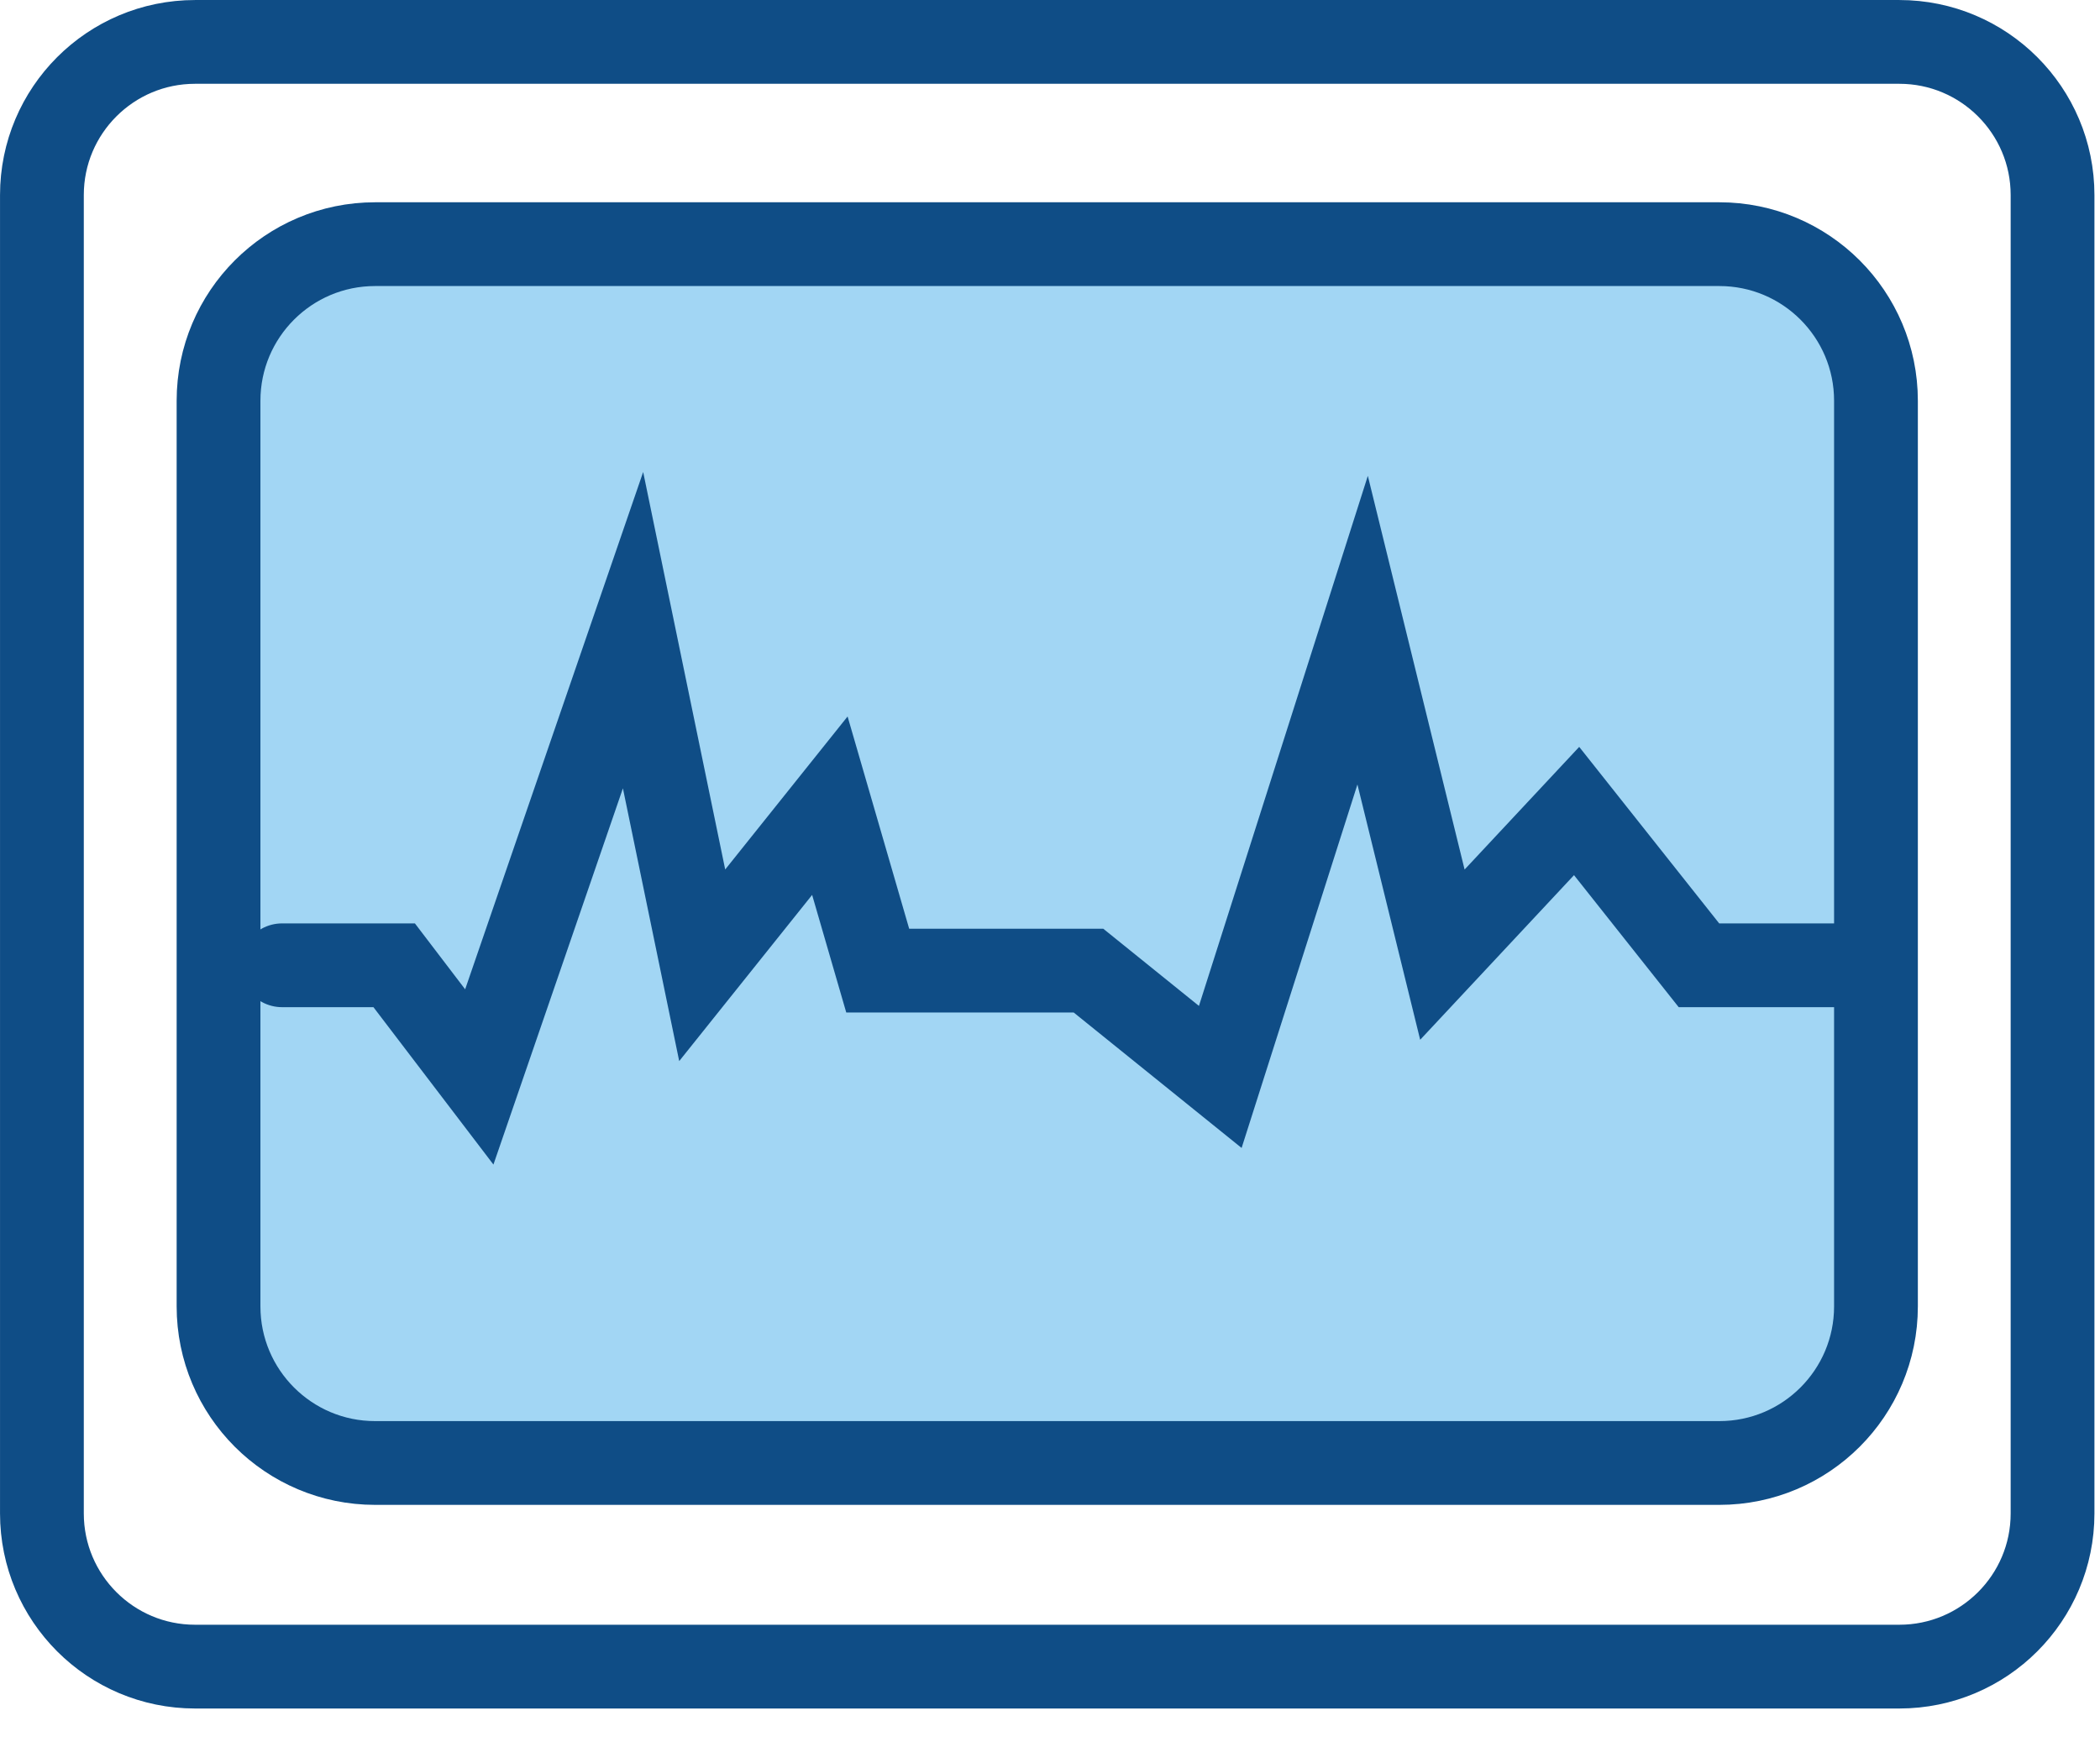
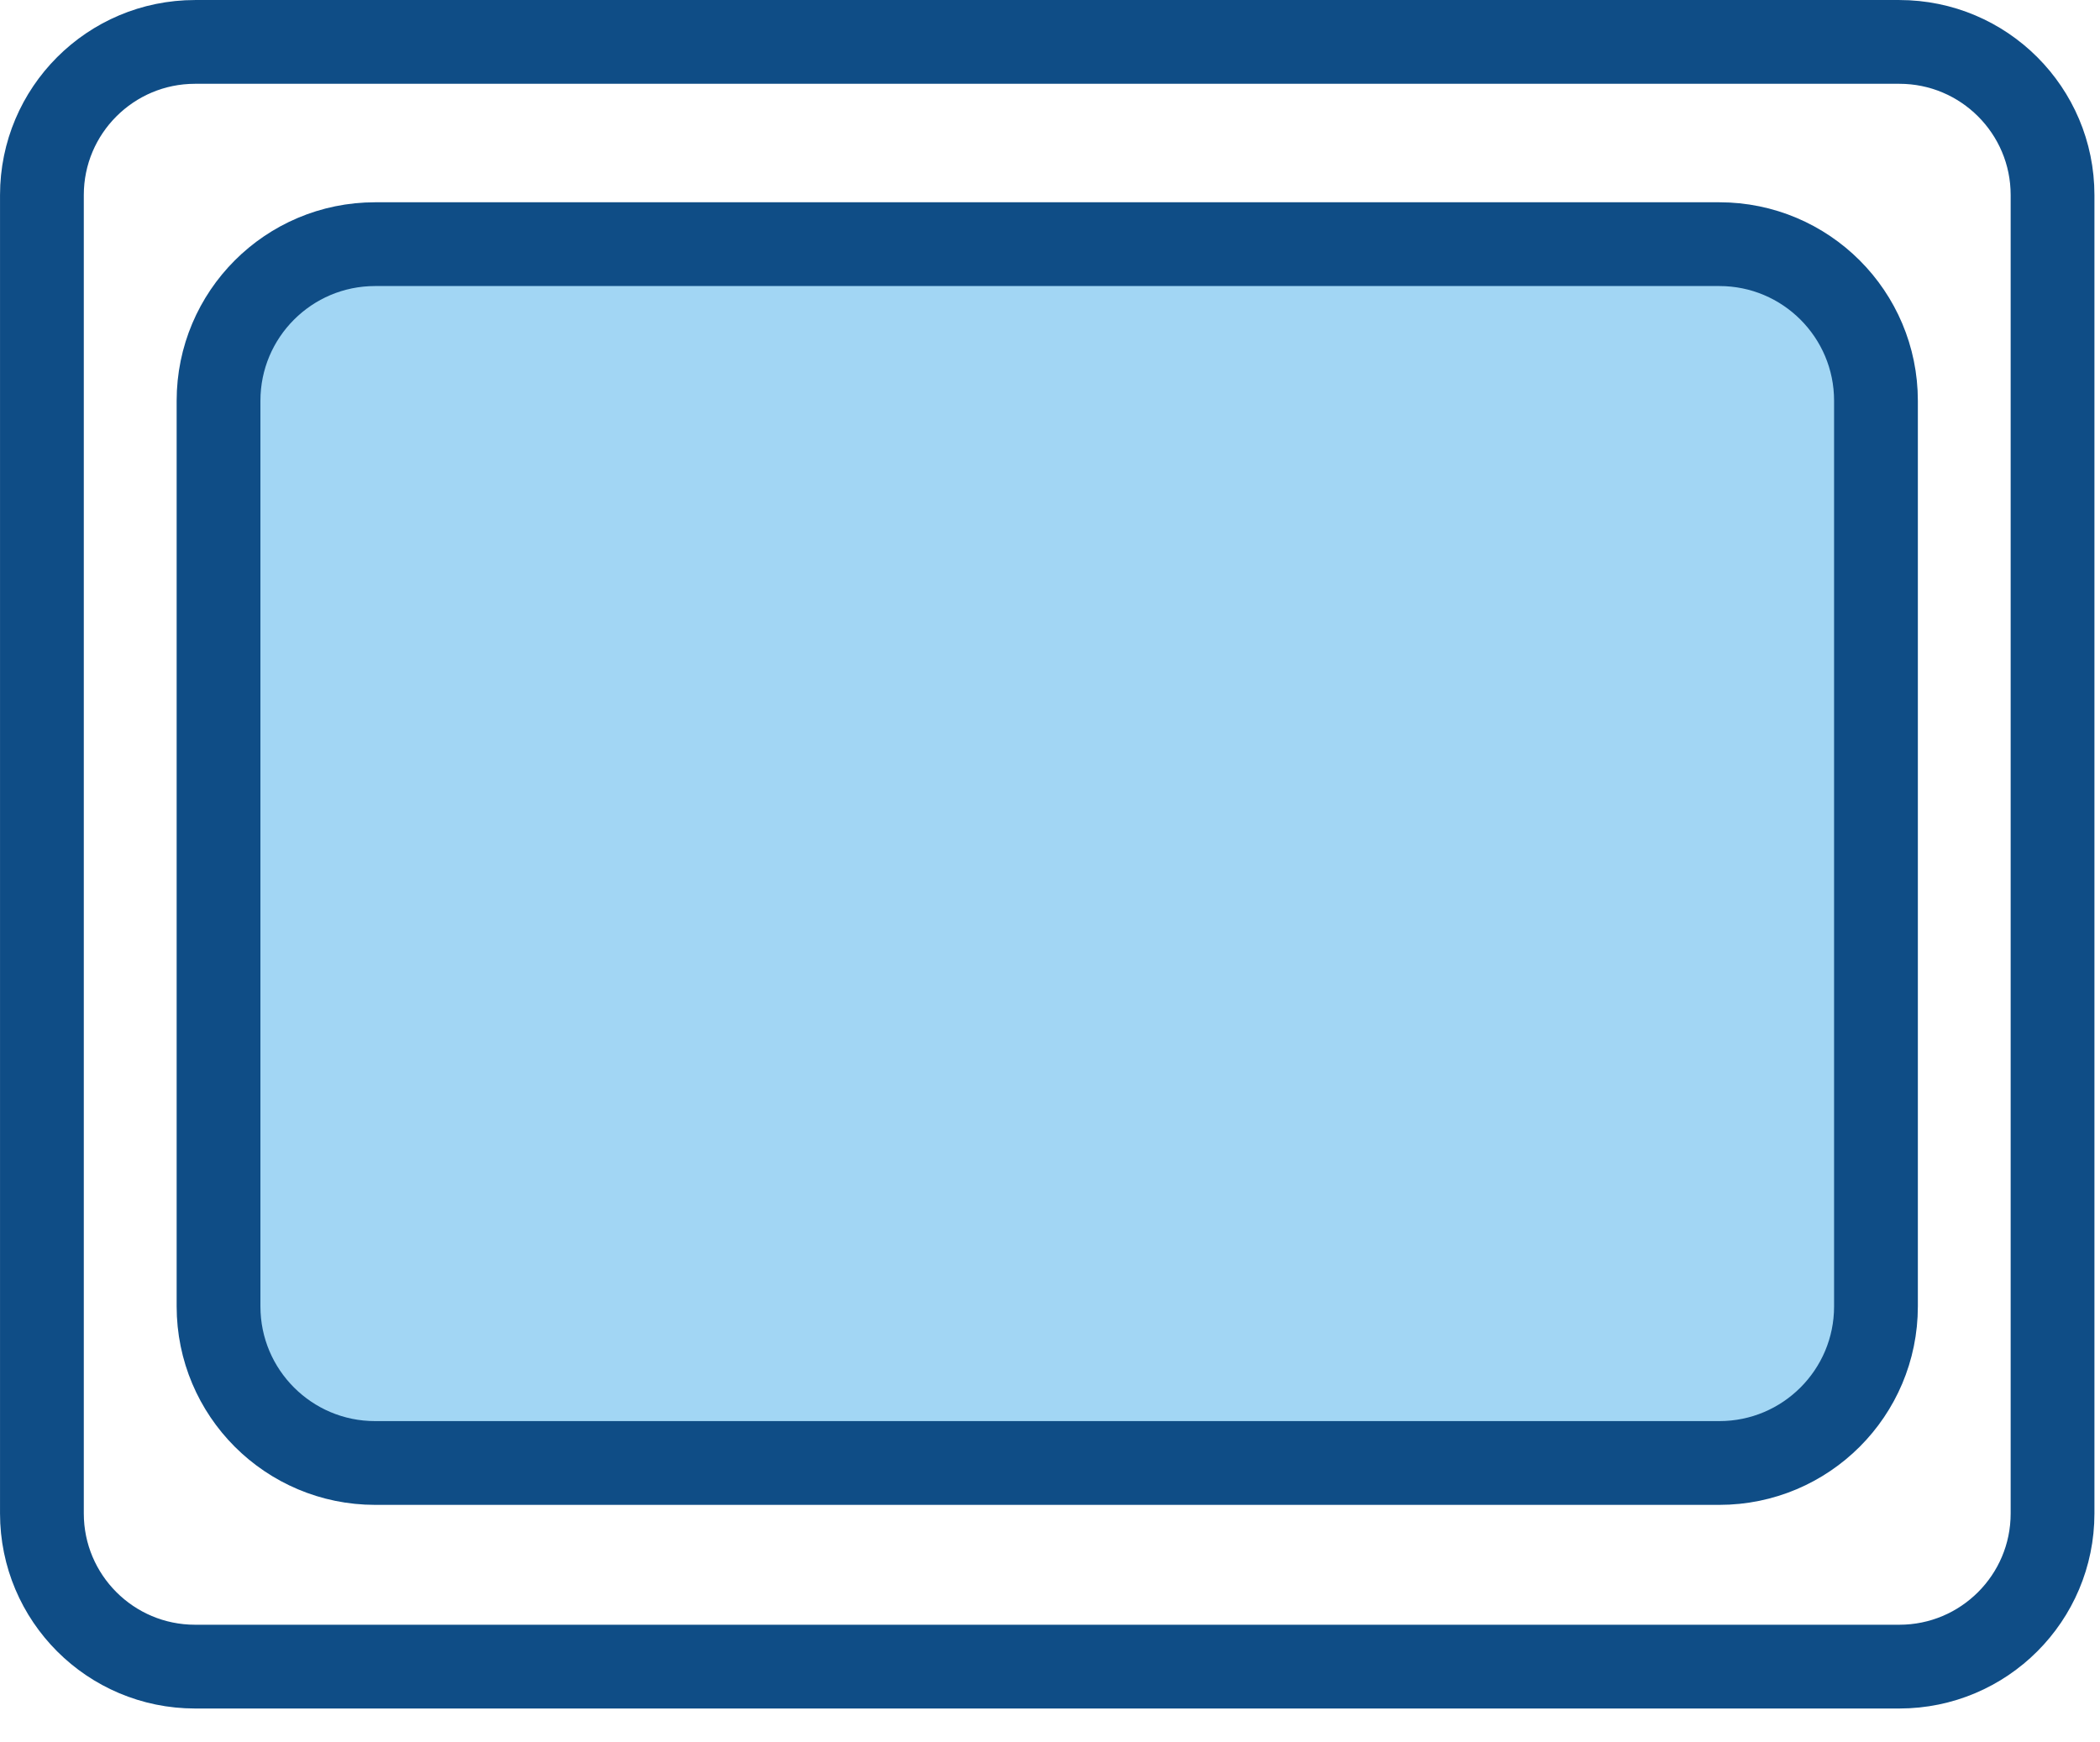
<svg xmlns="http://www.w3.org/2000/svg" width="47" height="39" viewBox="0 0 47 39" fill="none">
  <path d="M42.509 0.938H4.366C2.473 0.938 0.938 2.473 0.938 4.366V33.875C0.938 35.769 2.473 37.304 4.366 37.304H42.509C44.402 37.304 45.938 35.769 45.938 33.875V4.366C45.938 2.473 44.402 0.938 42.509 0.938Z" stroke="#0F4D86" stroke-width="1.875" stroke-miterlimit="10" stroke-linecap="round" />
  <path d="M38.48 5.465H8.396C6.46 5.465 4.891 7.034 4.891 8.971V29.24C4.891 31.177 6.46 32.746 8.396 32.746H38.48C40.417 32.746 41.986 31.177 41.986 29.24V8.971C41.986 7.034 40.417 5.465 38.48 5.465Z" fill="#A2D6F4" stroke="#0F4D86" stroke-width="1.875" stroke-miterlimit="10" stroke-linecap="round" />
-   <path d="M6.312 21.606H8.822L10.727 24.105L14.168 14.105L15.716 21.606L18.573 18.034L19.644 21.725H24.361L27.311 24.105L30.497 14.105L32.282 21.368L35.286 18.153L38.024 21.606H41.983" stroke="#0F4D86" stroke-width="1.875" stroke-miterlimit="10" stroke-linecap="round" />
</svg>